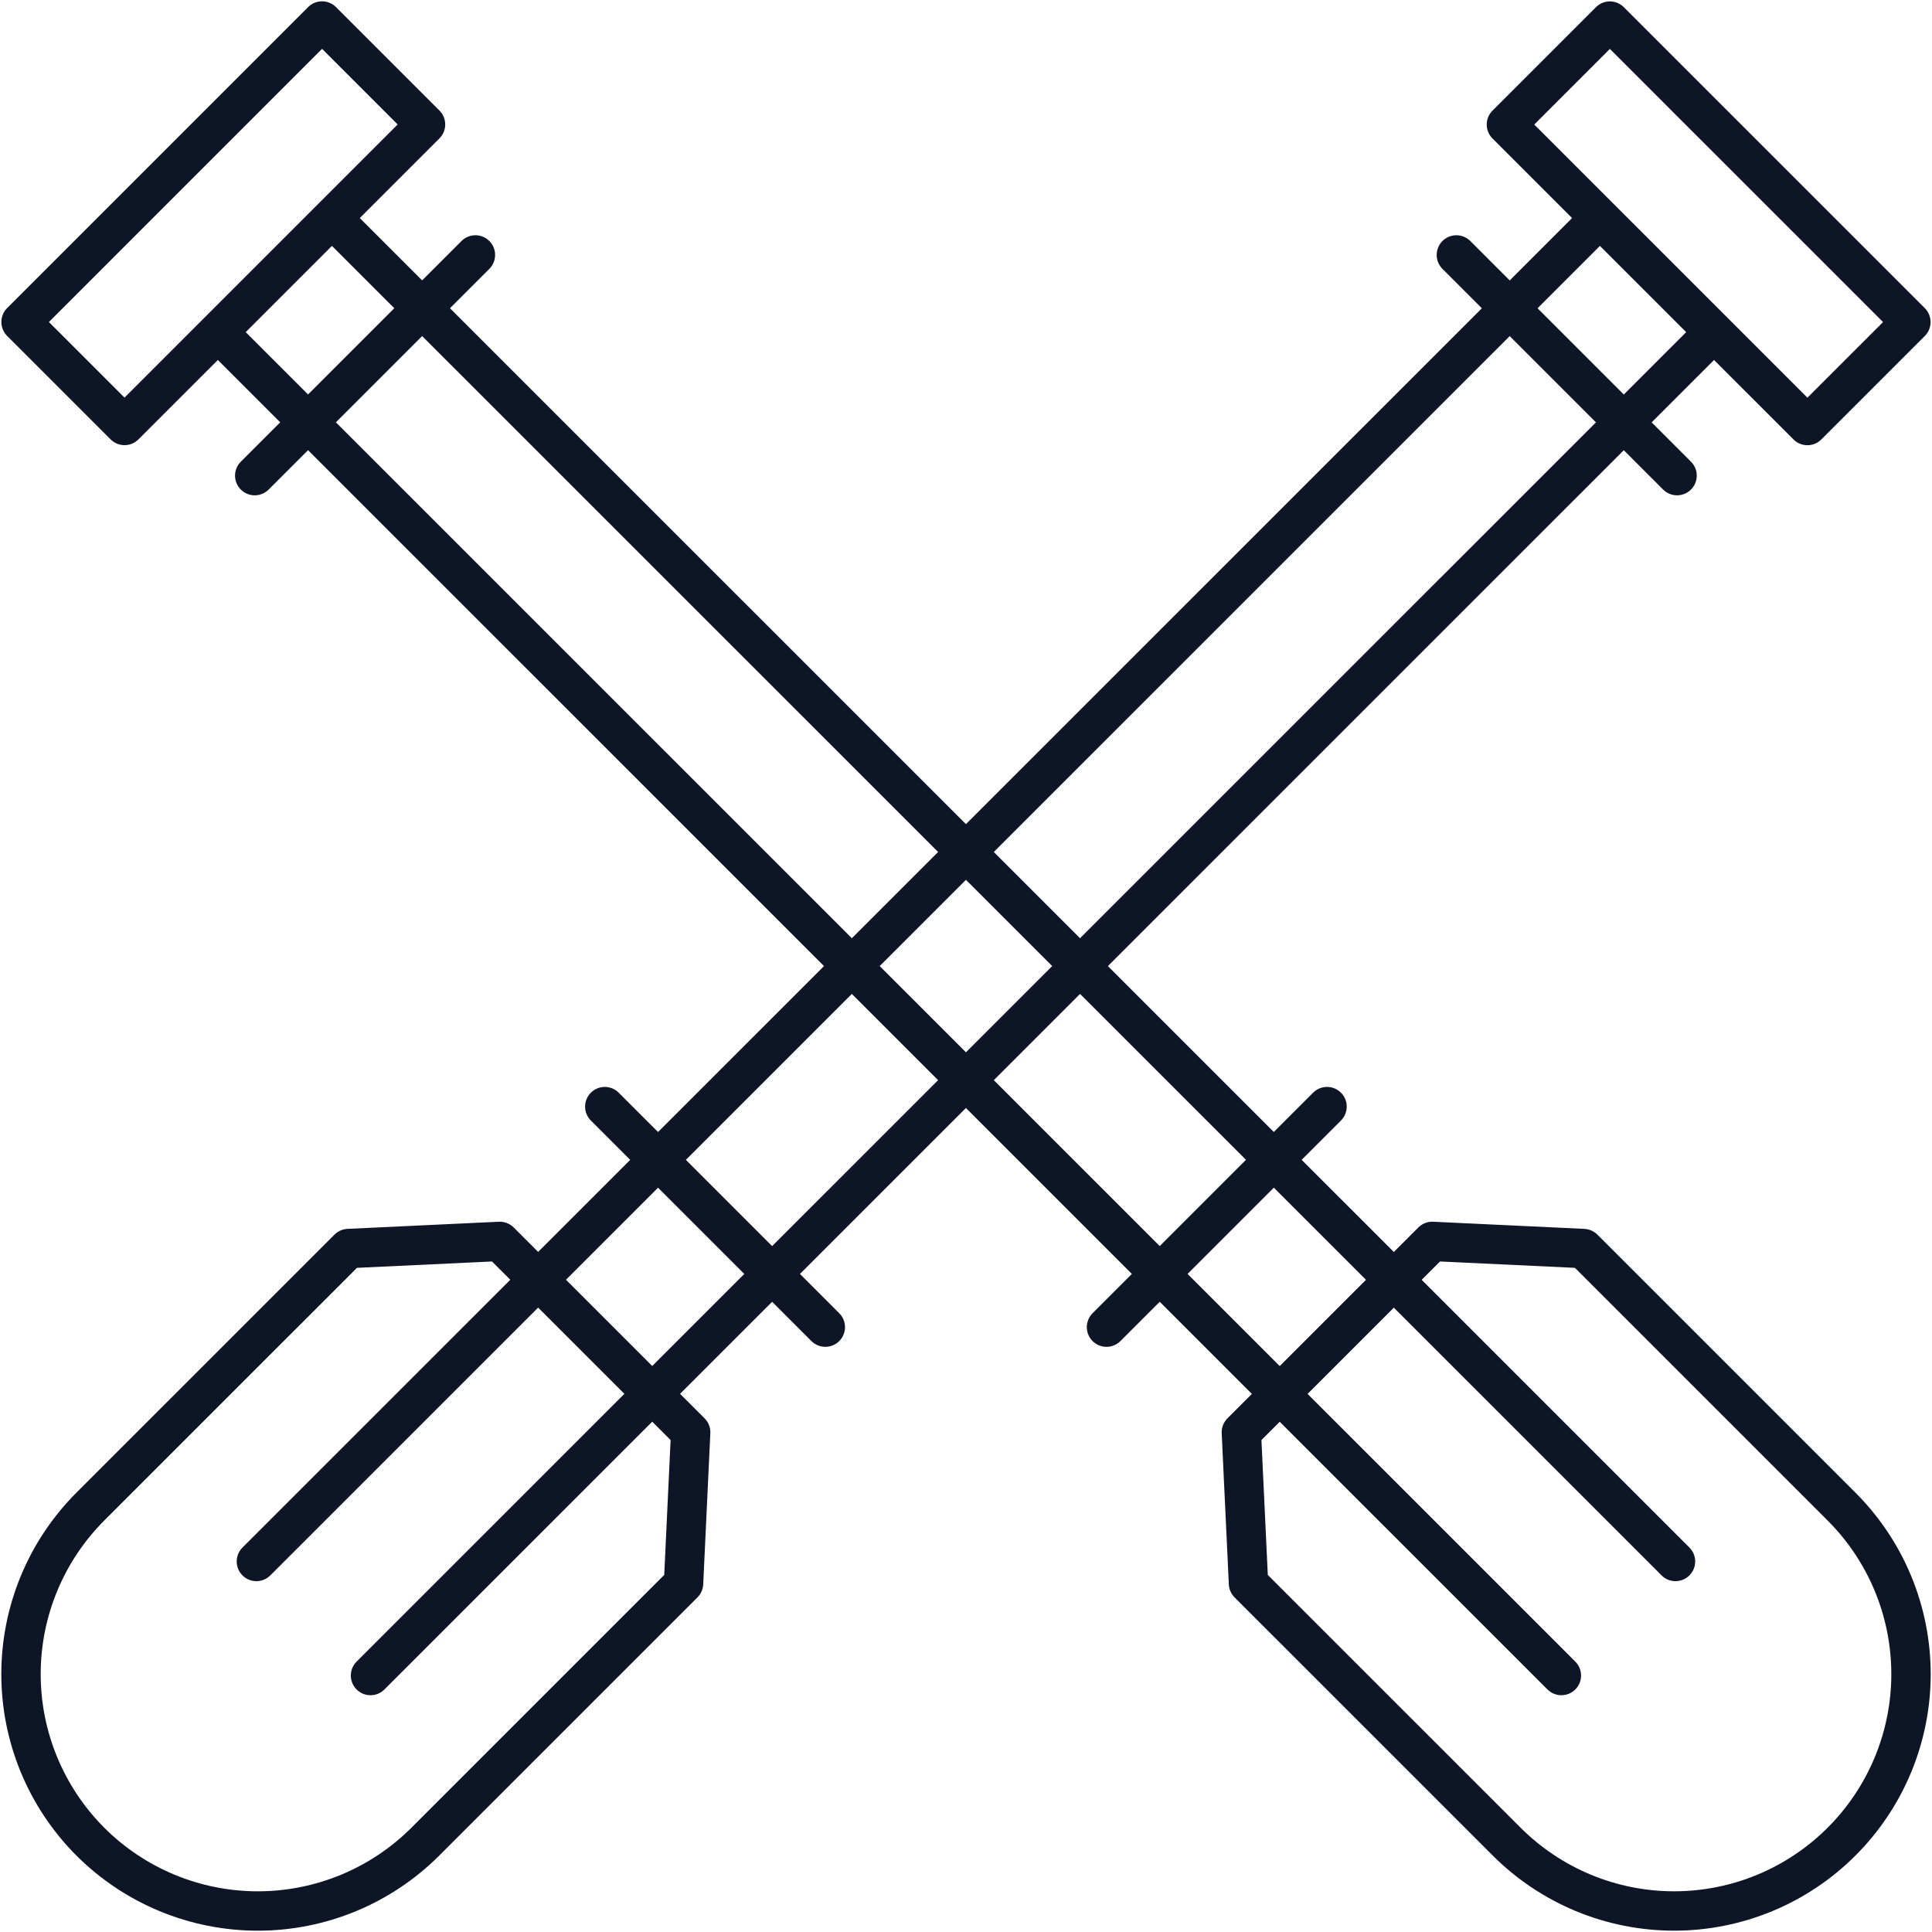
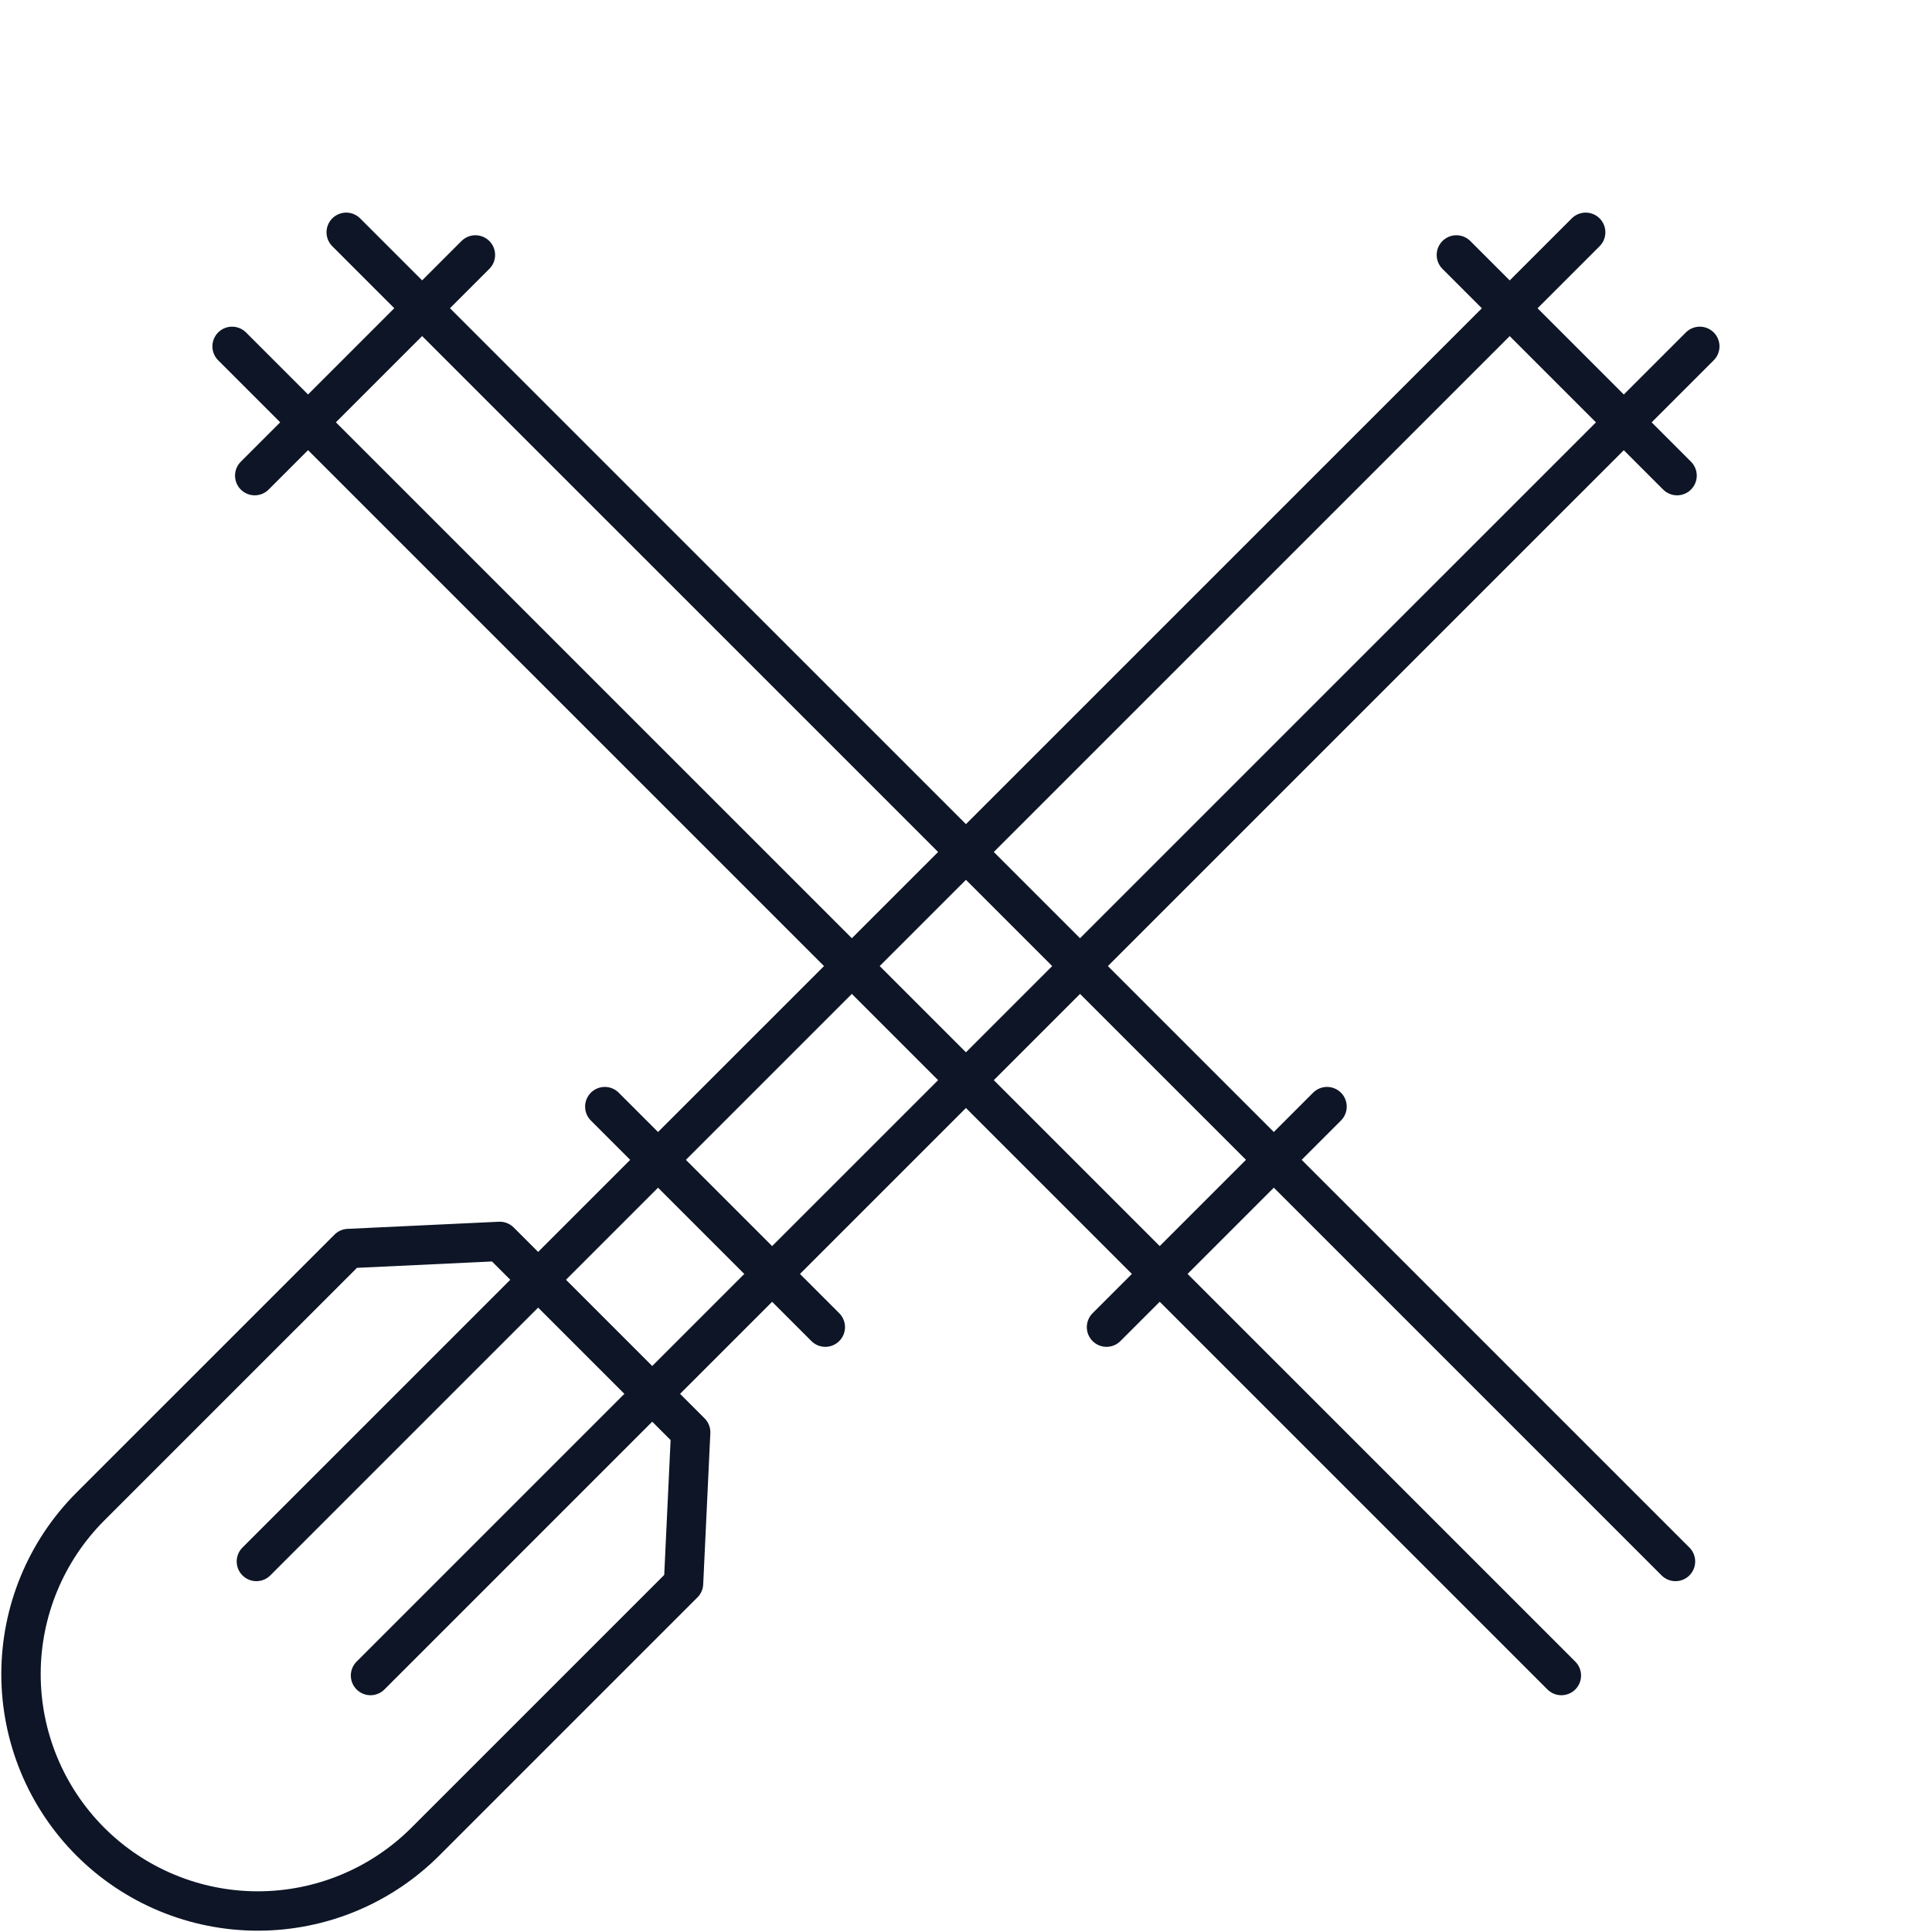
<svg xmlns="http://www.w3.org/2000/svg" width="460" height="460" viewBox="0 0 460 460" fill="none">
  <path d="M82.43 55.309L398.927 371.779" stroke="#0D1526" stroke-width="9.375" stroke-linecap="round" stroke-linejoin="round" />
  <path d="M371.755 398.937L55.258 82.467" stroke="#0D1526" stroke-width="9.375" stroke-linecap="round" stroke-linejoin="round" />
-   <path d="M76.68 5.001L5.016 76.666L29.649 101.3L101.313 29.635L76.68 5.001Z" stroke="#0D1526" stroke-width="9.375" stroke-linecap="round" stroke-linejoin="round" />
  <path d="M113.194 60.699L60.648 113.245" stroke="#0D1526" stroke-width="9.375" stroke-linecap="round" stroke-linejoin="round" />
  <path d="M315.96 263.479L263.453 315.986" stroke="#0D1526" stroke-width="9.375" stroke-linecap="round" stroke-linejoin="round" />
-   <path d="M341.013 295.572L295.562 341.019L297.26 377.014L358.723 438.472C363.958 443.711 370.174 447.867 377.016 450.702C383.858 453.538 391.192 454.997 398.599 454.997C406.005 454.997 413.339 453.538 420.181 450.702C427.023 447.867 433.239 443.711 438.474 438.472C443.713 433.238 447.87 427.022 450.706 420.18C453.541 413.339 455.001 406.006 455.001 398.6C455.001 391.194 453.541 383.861 450.706 377.019C447.87 370.178 443.713 363.962 438.474 358.727L377.011 297.27L341.013 295.572Z" stroke="#0D1526" stroke-width="9.375" stroke-linecap="round" stroke-linejoin="round" />
  <path d="M404.714 82.467L88.217 398.937" stroke="#0D1526" stroke-width="9.375" stroke-linecap="round" stroke-linejoin="round" />
  <path d="M61.045 371.779L377.542 55.309" stroke="#0D1526" stroke-width="9.375" stroke-linecap="round" stroke-linejoin="round" />
-   <path d="M454.973 76.683L383.305 5.021L358.67 29.654L430.338 101.316L454.973 76.683Z" stroke="#0D1526" stroke-width="9.375" stroke-linecap="round" stroke-linejoin="round" />
  <path d="M399.302 113.245L346.756 60.699" stroke="#0D1526" stroke-width="9.375" stroke-linecap="round" stroke-linejoin="round" />
  <path d="M196.505 315.986L143.998 263.479" stroke="#0D1526" stroke-width="9.375" stroke-linecap="round" stroke-linejoin="round" />
  <path d="M164.445 341.019L118.994 295.572L82.957 297.27L21.494 358.727C10.932 369.309 5 383.649 5 398.6C5 413.55 10.932 427.89 21.494 438.472C26.733 443.712 32.952 447.869 39.797 450.705C46.643 453.541 53.98 455 61.389 455C68.799 455 76.136 453.541 82.981 450.705C89.826 447.869 96.046 443.712 101.284 438.472L162.747 377.014L164.445 341.019Z" stroke="#0D1526" stroke-width="9.375" stroke-linecap="round" stroke-linejoin="round" />
</svg>